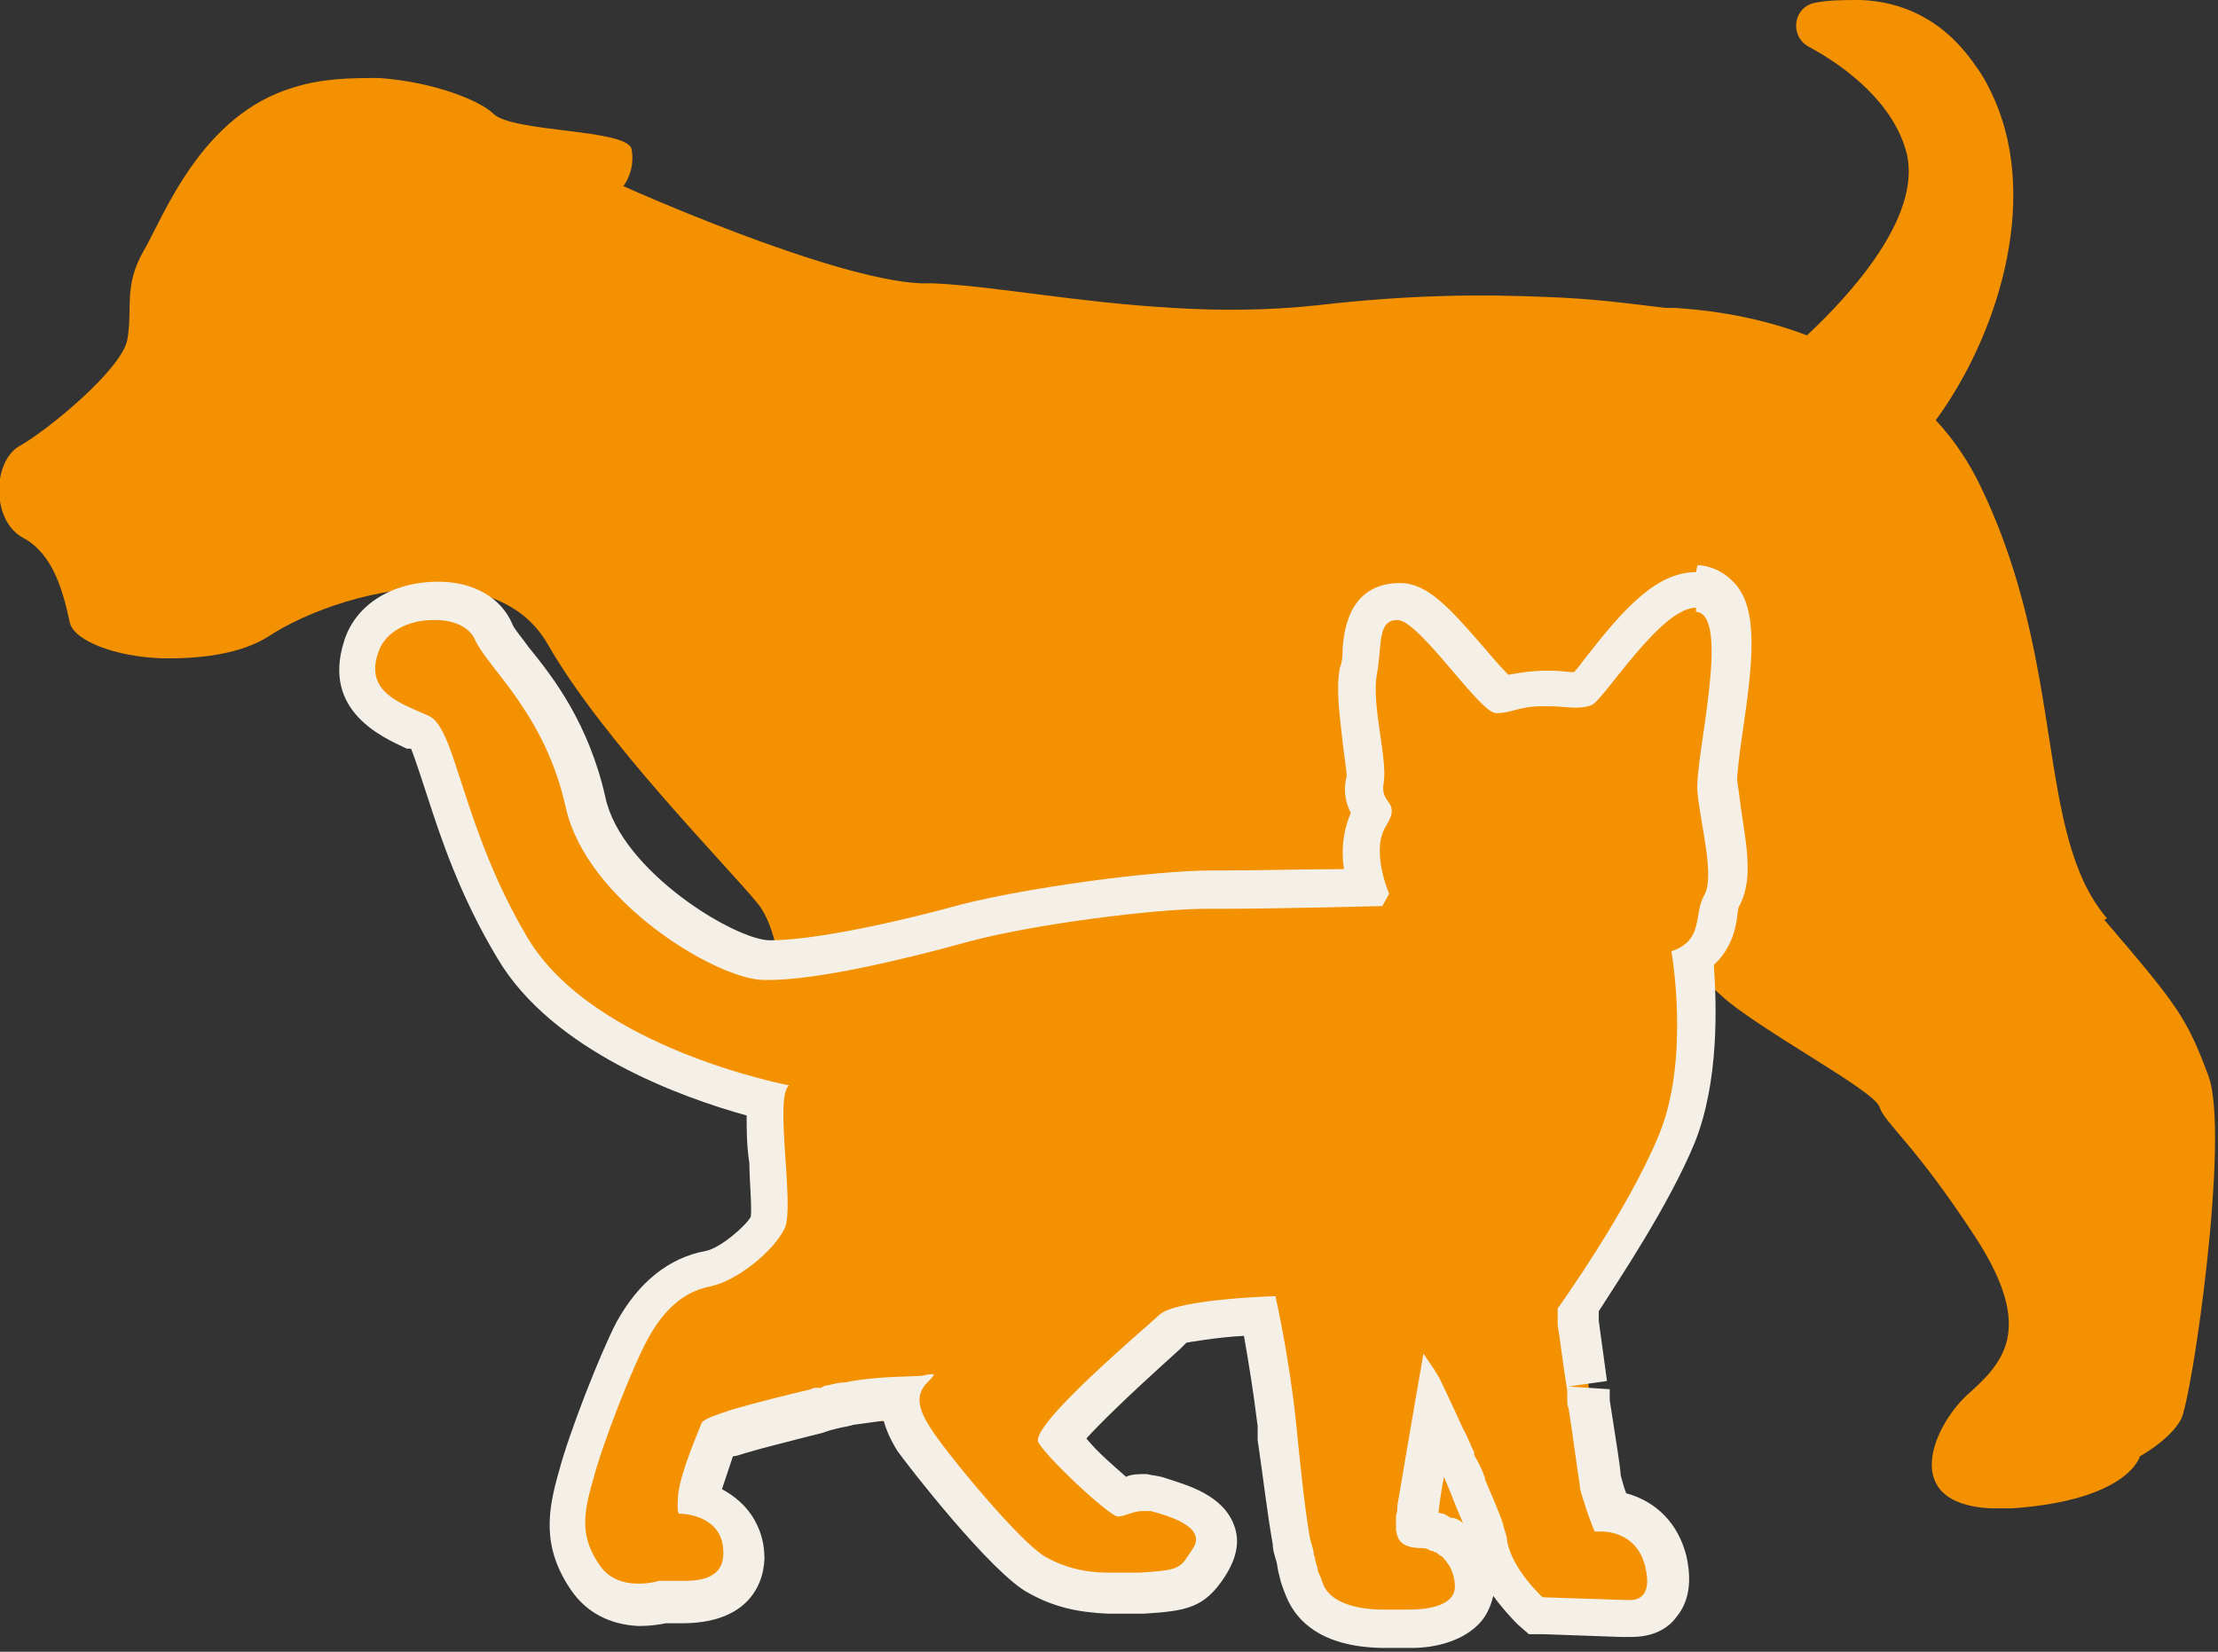
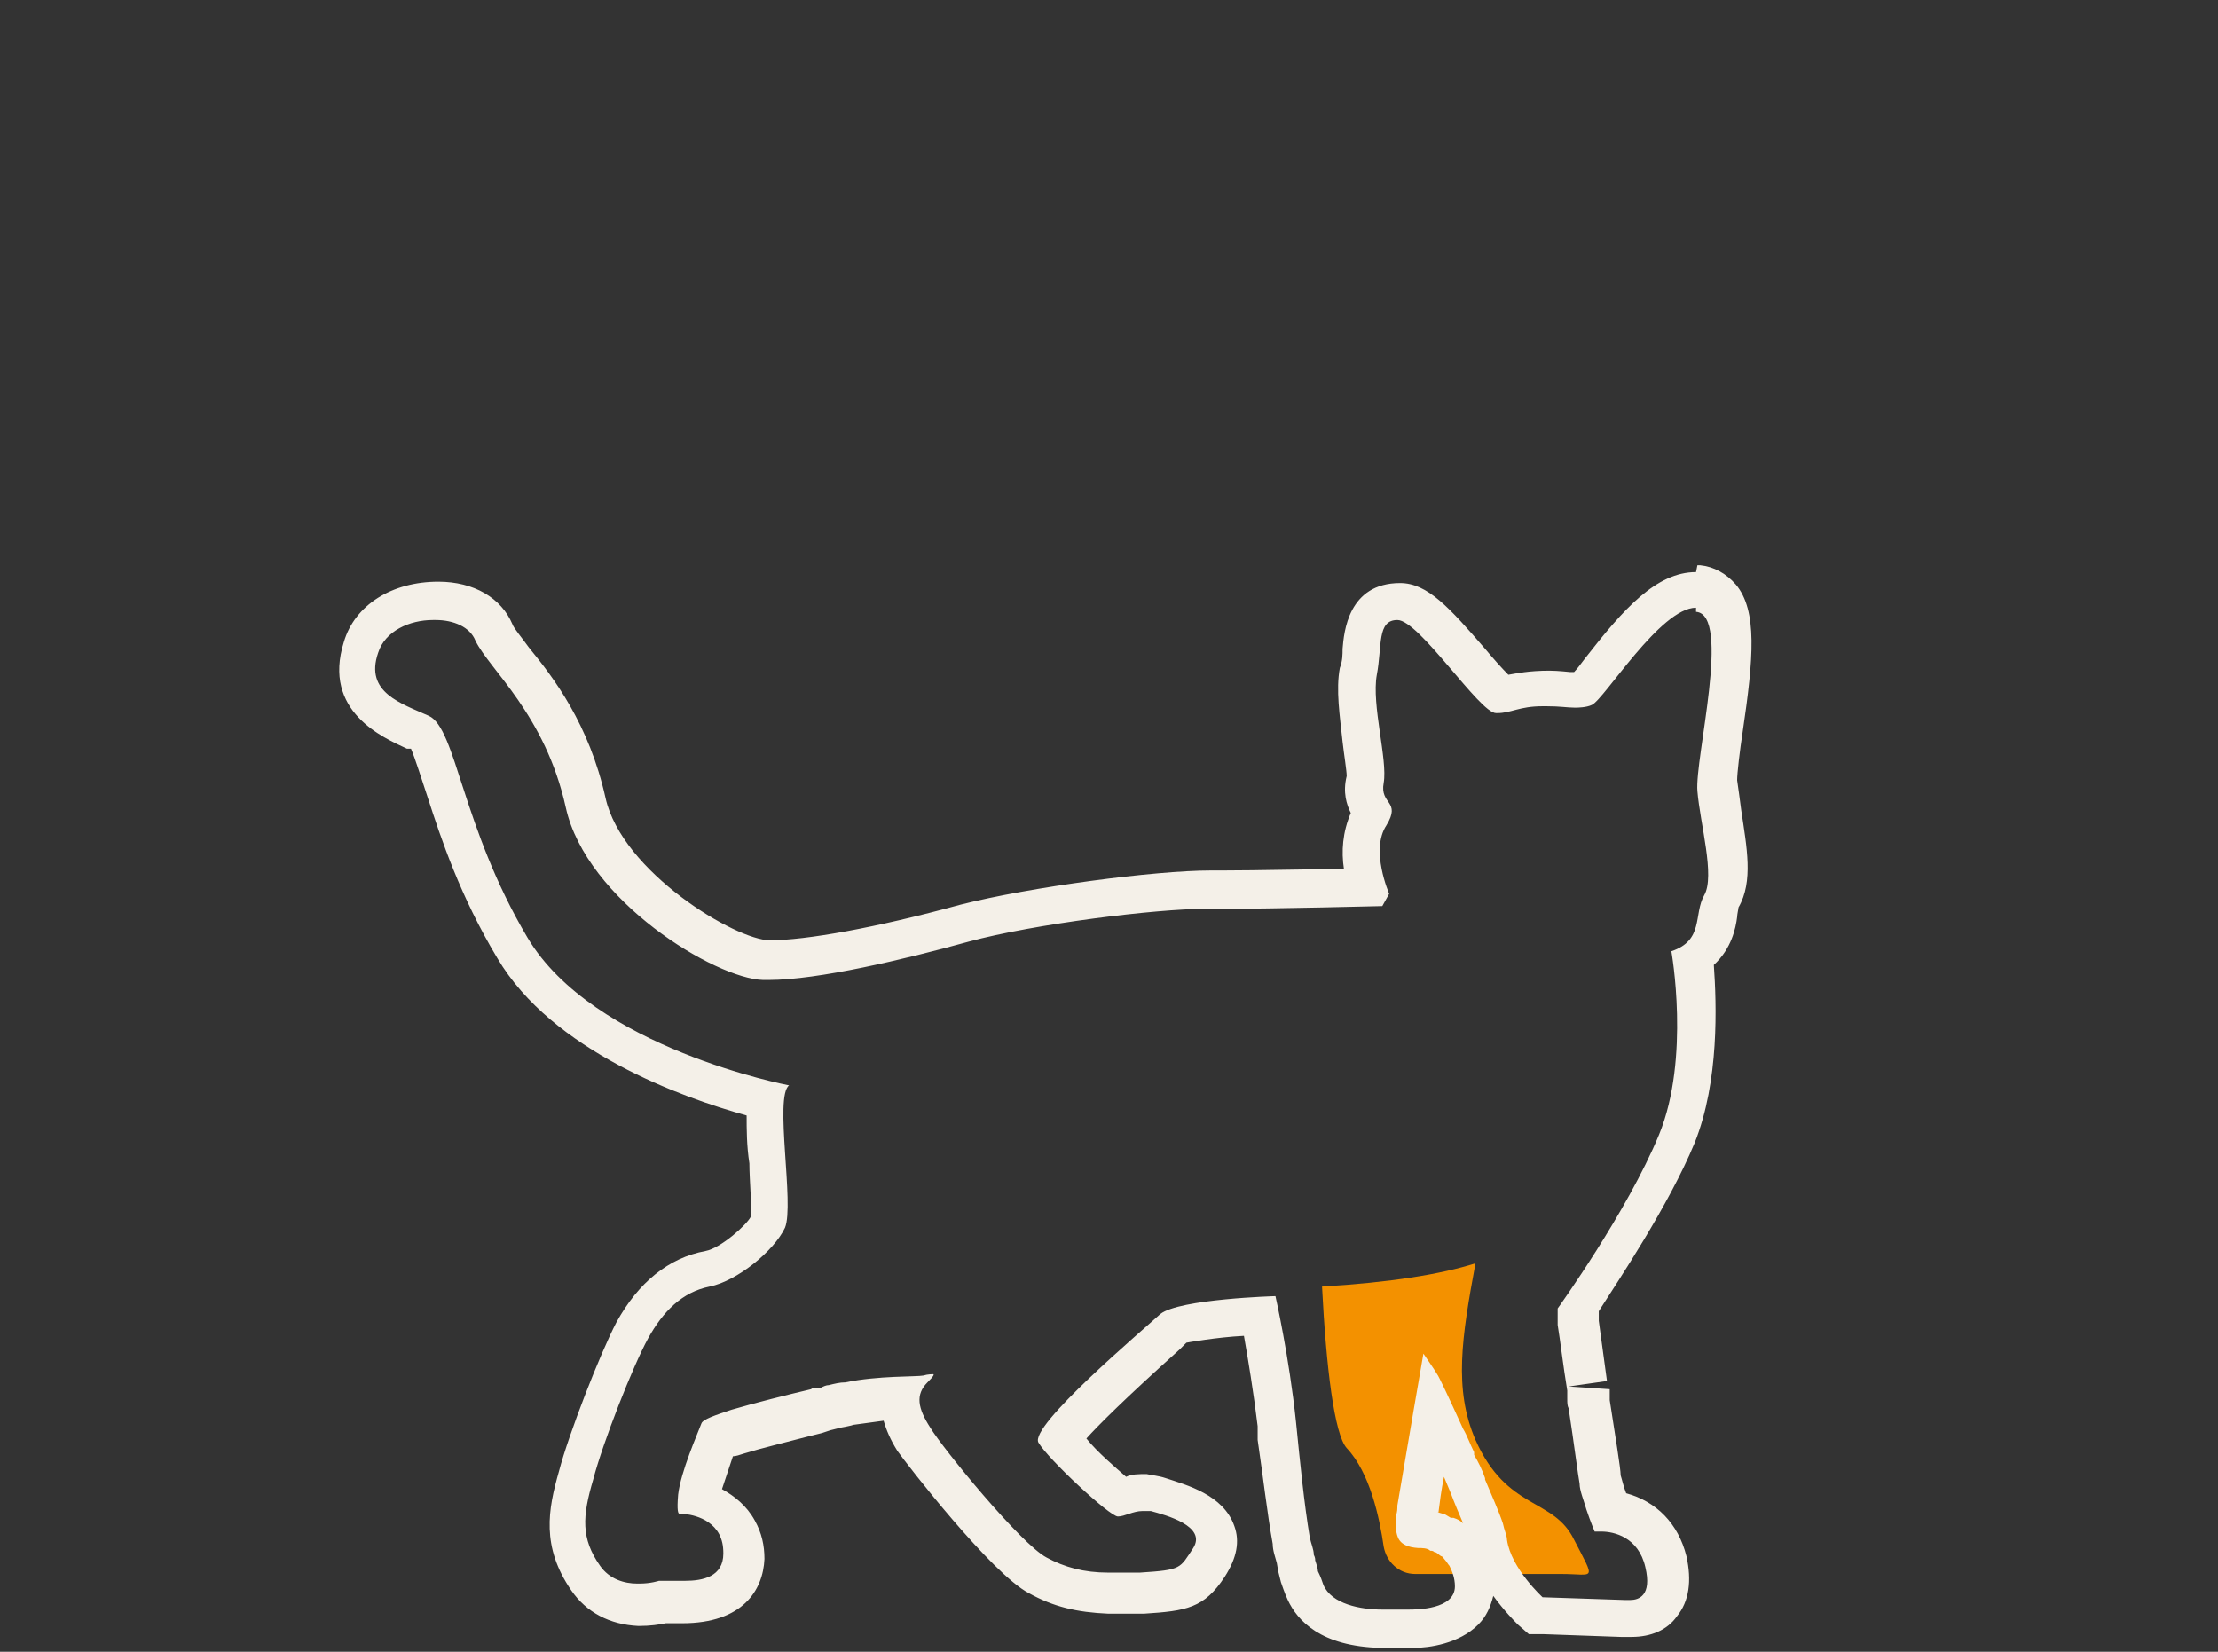
<svg xmlns="http://www.w3.org/2000/svg" width="141" height="105" viewBox="0 0 141 105" fill="none">
  <rect x="0" y="0" width="141" height="105" fill="#333333" stroke="none" />
  <path d="M93.797 91.531C92.403 88.312 92.926 85.006 93.797 80.307C91.619 81.003 88.397 81.525 84.043 81.787C84.304 86.92 84.826 91.183 85.61 92.053C87.091 93.619 87.7 96.491 87.962 98.318C88.136 99.275 88.92 100.058 89.965 100.058H99.283C101.374 100.058 101.461 100.58 100.067 97.883C98.761 95.186 95.8 96.056 93.797 91.531Z" fill="#F39100" />
-   <path d="M87.787 103.625C84.565 103.538 83.433 102.32 82.997 101.276C82.91 101.015 82.736 100.667 82.649 100.319L83.52 98.927L82.301 99.188L82.039 98.057C81.691 96.23 81.43 93.88 81.168 91.618V90.748C80.733 87.964 80.297 85.267 79.949 83.875C77.336 83.962 74.985 84.31 74.462 84.745C68.192 90.226 67.234 91.705 67.06 92.053C67.408 92.14 70.63 95.186 71.327 95.621C71.588 95.36 72.024 95.186 72.546 95.186H73.417C74.985 95.795 76.64 96.317 77.075 97.622L77.249 98.231L76.814 99.536C75.595 101.363 75.072 101.45 72.459 101.624C71.85 101.624 71.327 101.624 70.892 101.624C68.627 101.624 67.234 101.189 65.841 100.493C63.837 99.449 58.612 92.923 58.002 91.879C57.741 91.444 57.044 90.4 57.131 89.269C56.173 89.269 55.041 89.356 53.909 89.617C53.561 89.617 50.687 90.4 50.687 90.4C49.38 90.748 47.9 91.009 46.855 91.357C45.722 91.705 45.461 91.879 45.461 91.879C45.287 92.575 44.503 94.49 44.329 95.621C45.2 95.795 46.245 96.317 46.855 97.361C47.203 97.97 47.29 98.492 47.29 99.188C47.29 100.058 46.855 102.146 43.632 102.146H42.413C42.152 102.146 41.542 102.32 40.758 102.32C39.191 102.32 37.971 101.711 37.275 100.667C35.62 98.318 36.055 96.317 36.665 94.141C37.362 91.618 39.278 86.746 40.236 84.919C41.455 82.657 43.023 81.352 45.026 81.004C46.332 80.743 48.422 79.089 48.858 77.958C49.032 77.523 48.858 75.522 48.858 74.217C48.771 72.477 48.684 71.259 48.771 70.302C45.287 69.432 36.317 66.734 32.659 60.644C30.395 56.816 29.175 53.248 28.391 50.638C27.956 49.159 27.346 47.332 26.911 47.071C24.821 46.114 21.947 44.896 22.992 41.502C23.689 39.501 25.866 38.544 27.695 38.544C29.524 38.544 30.917 39.327 31.44 40.545C31.614 40.98 32.136 41.589 32.659 42.285C34.139 44.2 36.317 46.984 37.275 51.421C38.494 56.729 46.158 61.34 48.684 61.427C52.167 61.427 58.089 59.948 61.312 59.078C65.666 57.947 73.417 56.903 76.727 56.903H76.814C80.036 56.903 84.826 56.816 86.829 56.729C86.481 55.597 86.133 53.596 87.091 52.117C87.004 51.595 86.481 50.986 86.742 49.768C86.829 49.333 86.742 48.202 86.481 47.158C86.22 45.679 86.046 44.113 86.307 42.895C86.394 42.372 86.394 41.937 86.481 41.502C86.568 40.458 86.742 38.457 88.832 38.457C90.139 38.457 91.358 39.849 93.361 42.198C94.058 43.069 95.103 44.287 95.451 44.461C96.496 44.113 97.106 43.939 98.064 43.939H99.632H100.59C100.59 43.939 101.199 43.242 101.635 42.633C103.812 39.936 105.815 37.674 107.731 37.674H108.428L109.299 38.37C110.344 39.675 110.083 42.633 109.473 46.81C109.299 48.202 109.125 49.594 109.125 50.203C109.125 50.812 109.299 51.508 109.386 52.204C109.734 54.292 110.083 56.294 109.386 57.512C109.212 57.773 109.212 58.121 109.125 58.469C108.95 59.252 108.776 60.47 107.557 61.166C107.818 63.254 108.254 68.475 106.512 72.564C104.509 77.436 100.154 83.614 99.98 83.875L100.677 86.137L101.025 88.312L99.98 89.617L101.199 89.443L101.896 94.228C101.896 94.228 102.157 95.186 102.332 95.708L102.593 96.404C104.596 96.752 105.728 97.796 106.163 99.536C106.425 100.754 106.338 101.711 105.815 102.32C105.38 102.842 104.77 103.103 103.986 103.103L98.325 102.929C97.28 102.407 95.277 100.406 94.842 98.231L95.713 96.926L94.58 97.361C94.319 96.665 93.884 95.621 93.535 94.663C93.535 94.663 91.619 90.226 91.358 89.791C91.01 91.879 90.226 96.926 90.226 96.926H90.4L92.577 98.057L93.448 99.101C93.797 99.71 93.971 100.319 93.971 101.015V101.537L93.274 102.668C92.316 103.625 90.661 103.799 89.79 103.799C89.79 103.799 89.181 103.799 88.397 103.799H87.962L87.787 103.625Z" fill="#F39100" />
-   <path d="M133.946 58.382C129.33 52.987 131.42 42.372 125.933 30.974C125.149 29.321 124.191 27.929 123.059 26.711C126.891 21.491 129.678 12.964 126.804 6.351C126.456 5.568 126.107 4.872 125.585 4.176C123.495 1.131 120.795 0.087 118.269 0C117.224 0 116.266 0 115.395 0.174C114.002 0.435 113.741 2.262 114.96 2.958C117.398 4.263 120.447 6.613 121.23 9.832C122.101 13.834 117.66 18.706 114.873 21.317C111.215 19.925 107.818 19.663 106.512 19.576C106.164 19.576 105.902 19.576 105.902 19.576C103.725 19.316 101.199 18.968 98.326 18.881C94.406 18.706 89.791 18.706 83.781 19.402C80.559 19.75 77.511 19.75 74.637 19.576C68.453 19.229 63.228 18.184 59.309 18.01C59.135 18.01 58.96 18.01 58.699 18.01C58.699 18.01 58.612 18.01 58.525 18.01C52.777 17.749 39.626 11.833 39.626 11.833C39.626 11.833 40.41 10.876 40.149 9.484C39.888 8.179 32.572 8.44 31.353 7.222C30.569 6.439 27.695 5.22 24.124 4.959C22.382 4.959 20.553 4.959 18.637 5.568C12.802 7.309 10.451 13.66 9.145 15.922C7.838 18.184 8.448 19.576 8.099 21.578C7.751 23.492 2.961 27.407 1.219 28.364C-0.523 29.408 -0.523 33.15 1.481 34.194C3.397 35.238 4.006 37.587 4.442 39.588C4.703 40.719 7.316 41.763 10.364 41.85C10.538 41.85 10.625 41.85 10.799 41.85C13.064 41.85 15.415 41.502 17.07 40.458C19.421 38.892 24.124 37.152 28.217 37.413C31.004 37.587 33.443 38.544 34.836 40.98C38.32 47.071 46.245 55.075 48.161 57.425C50.077 59.774 49.99 66.386 50.077 69.17C50.077 72.042 50.426 74.13 50.687 75.957C50.948 77.784 50.339 82.134 47.29 82.308C44.242 82.483 38.581 85.615 40.41 87.616C41.02 88.312 42.326 88.573 43.72 88.66C46.507 88.834 49.903 88.138 49.903 88.138C49.206 88.921 50.251 89.53 53.038 90.139C53.474 90.139 54.083 90.313 54.693 90.313C58.09 90.487 63.489 89.878 64.796 88.921C66.363 87.703 67.844 83.266 68.366 82.047C68.889 80.829 70.805 81.96 69.324 78.045C67.844 74.13 69.324 59.6 69.324 59.6C72.547 59.948 75.421 60.209 78.033 60.296C80.298 60.383 82.301 60.47 84.217 60.47C92.142 60.47 96.845 59.513 99.545 58.556C102.332 57.599 103.028 56.554 103.028 56.554C103.028 56.554 107.035 61.166 109.386 63.254C111.737 65.429 119.227 69.344 119.489 70.388C119.837 71.433 121.666 72.651 125.585 78.654C129.417 84.571 127.327 86.659 124.975 88.747C122.885 90.748 120.795 95.534 126.456 95.882C126.891 95.882 127.327 95.882 127.936 95.882C135.339 95.359 136.036 92.575 136.036 92.575C136.036 92.575 137.952 91.531 138.649 90.226C139.345 88.921 141.784 72.129 140.39 68.387C138.997 64.646 138.387 63.863 133.771 58.469" fill="#F39100" />
  <path d="M107.818 38.892C110.083 39.066 107.731 48.202 107.905 50.29C108.08 52.378 109.038 55.684 108.341 56.903C107.644 58.121 108.341 59.774 106.251 60.47C106.251 60.47 107.47 67.256 105.467 72.129C103.464 77.001 99.022 83.178 99.022 83.178C99.022 83.178 99.022 83.353 99.022 83.527C99.022 83.527 99.022 83.614 99.022 83.701C99.022 83.875 99.022 84.049 99.022 84.223C99.196 85.267 99.371 86.833 99.632 88.399C99.632 88.573 99.632 88.747 99.632 88.921C99.632 89.182 99.632 89.356 99.719 89.53C100.067 91.792 100.328 93.88 100.416 94.315C100.416 94.751 100.677 95.359 100.851 95.969C101.112 96.752 101.374 97.361 101.374 97.361C101.374 97.361 101.461 97.361 101.722 97.361H101.809C102.593 97.361 104.16 97.709 104.596 99.623C105.031 101.45 104.16 101.711 103.638 101.711C103.464 101.711 103.29 101.711 103.29 101.711L98.064 101.537C98.064 101.537 96.061 99.71 95.8 97.883C95.8 97.622 95.626 97.274 95.538 96.839C95.277 96.056 94.842 95.099 94.406 94.054C94.406 94.054 94.406 94.054 94.406 93.967C94.232 93.445 93.971 92.923 93.71 92.488C93.71 92.488 93.71 92.401 93.71 92.314C93.448 91.792 93.274 91.27 93.013 90.835C92.142 88.921 91.445 87.442 91.358 87.355C91.271 87.181 90.487 86.05 90.487 86.05C90.487 86.05 89.355 92.575 88.832 95.707C88.832 95.882 88.832 96.143 88.745 96.317C88.745 96.491 88.745 96.578 88.745 96.752C88.745 96.752 88.745 96.752 88.745 96.839C88.745 96.926 88.745 97.013 88.745 97.1C88.745 97.187 88.745 97.274 88.745 97.274C88.832 97.622 88.832 98.318 90.139 98.405C90.4 98.405 90.749 98.405 90.923 98.579C91.01 98.579 91.097 98.579 91.184 98.666C91.358 98.666 91.445 98.84 91.619 98.927C91.707 98.927 91.794 99.101 91.881 99.188C91.968 99.275 92.055 99.449 92.142 99.536C92.316 99.884 92.49 100.319 92.49 100.841C92.49 102.32 90.052 102.32 89.529 102.32C89.529 102.32 89.007 102.32 88.223 102.32H87.874C86.481 102.32 84.652 101.972 84.13 100.754C84.043 100.493 83.955 100.232 83.781 99.884C83.781 99.71 83.694 99.449 83.607 99.188C83.607 99.101 83.607 99.014 83.52 98.84C83.52 98.492 83.346 98.144 83.259 97.709C82.91 95.621 82.649 93.01 82.388 90.4C81.952 86.224 81.081 82.395 81.081 82.395C81.081 82.395 74.985 82.57 73.766 83.527C72.634 84.571 65.405 90.661 66.015 91.705C66.624 92.749 70.543 96.404 71.066 96.404C71.501 96.404 72.024 96.056 72.634 96.056C72.634 96.056 72.982 96.056 73.156 96.056C74.114 96.317 76.727 97.013 75.856 98.405C74.985 99.71 75.159 99.797 72.459 99.971C71.937 99.971 71.414 99.971 70.979 99.971C70.805 99.971 70.63 99.971 70.456 99.971C68.889 99.971 67.669 99.623 66.537 99.014C64.882 98.144 59.918 92.053 59.135 90.748C58.351 89.53 58.176 88.66 58.96 87.877C59.396 87.442 59.396 87.355 59.309 87.355C59.309 87.355 58.96 87.355 58.699 87.442C58.264 87.529 55.825 87.442 53.735 87.877C53.386 87.877 53.038 87.964 52.69 88.051C52.516 88.051 52.342 88.138 52.167 88.225C52.167 88.225 51.993 88.225 51.906 88.225C51.819 88.225 51.645 88.225 51.558 88.312C50.077 88.66 47.987 89.182 46.506 89.617C45.461 89.965 44.678 90.226 44.59 90.487C44.329 91.183 43.284 93.532 43.11 95.011C43.023 96.056 43.11 96.23 43.197 96.23H43.284C43.284 96.23 45.026 96.23 45.723 97.535C45.897 97.883 45.984 98.231 45.984 98.753C45.984 100.232 44.678 100.493 43.545 100.493C43.458 100.493 43.371 100.493 43.284 100.493C42.849 100.493 42.413 100.493 42.152 100.493C42.152 100.493 42.152 100.493 42.065 100.493H41.891C41.891 100.493 41.368 100.667 40.671 100.667H40.497C39.713 100.667 38.755 100.406 38.146 99.536C36.926 97.796 37.014 96.404 37.71 94.054C38.32 91.705 40.236 86.833 41.194 85.093C42.152 83.353 43.371 82.135 45.113 81.786C46.855 81.438 49.206 79.524 49.903 78.045C50.513 76.566 49.206 69.692 50.164 68.996C50.164 68.996 37.71 66.647 33.53 59.6C29.349 52.552 29.001 46.288 27.259 45.505C25.517 44.721 23.166 44.026 24.037 41.502C24.472 40.11 26.04 39.414 27.521 39.414H27.695C28.827 39.414 29.872 39.849 30.22 40.719C31.091 42.546 34.662 45.418 35.968 51.334C37.275 57.251 45.461 62.21 48.51 62.297H48.858C51.993 62.297 57.48 60.992 61.573 59.861C65.753 58.73 73.504 57.773 76.64 57.773H77.598C81.081 57.773 87.874 57.599 87.874 57.599L88.31 56.816C88.31 56.816 87.091 54.031 88.136 52.465C89.094 50.899 87.7 51.16 87.962 49.768C88.223 48.289 87.178 44.809 87.526 42.894C87.874 41.067 87.526 39.414 88.832 39.414C90.226 39.414 94.058 45.331 95.103 45.331H95.19C96.061 45.331 96.584 44.895 98.064 44.895H98.325C99.196 44.895 99.632 44.983 100.067 44.983H100.241C100.241 44.983 100.851 44.983 101.199 44.809C101.983 44.461 105.554 38.631 107.818 38.631M107.818 36.369C105.293 36.369 103.202 38.718 100.764 41.85C100.503 42.198 100.241 42.546 100.067 42.72H99.806C99.806 42.72 99.022 42.633 98.5 42.633C97.193 42.633 96.409 42.807 95.887 42.894C95.451 42.459 94.842 41.763 94.406 41.241C92.142 38.631 90.749 37.065 89.007 37.065C85.697 37.065 85.436 40.197 85.349 41.241C85.349 41.589 85.349 42.024 85.175 42.459C84.913 43.852 85.175 45.505 85.349 47.158C85.436 47.941 85.61 48.985 85.61 49.333C85.349 50.377 85.61 51.16 85.871 51.682C85.349 52.9 85.262 54.118 85.436 55.249C83.172 55.249 79.862 55.336 77.772 55.336H76.988C73.417 55.336 65.492 56.38 61.05 57.511C55.651 58.991 51.209 59.774 48.945 59.774C46.768 59.774 39.539 55.423 38.494 50.725C37.449 46.027 35.185 43.068 33.617 41.154C33.181 40.545 32.659 39.936 32.572 39.675C31.875 38.022 30.133 36.978 27.869 36.978C24.908 36.978 22.556 38.457 21.86 40.806C20.466 45.244 24.385 46.897 25.866 47.593H26.127C26.388 48.202 26.824 49.594 27.172 50.638C28.043 53.335 29.262 56.989 31.614 60.905C35.097 66.821 43.371 69.779 47.464 70.911C47.464 71.781 47.464 72.825 47.639 73.956C47.639 75 47.813 76.827 47.726 77.349C47.464 77.871 45.81 79.35 44.852 79.524C42.5 79.959 40.584 81.525 39.191 84.049C38.146 86.05 36.143 91.183 35.533 93.532C34.836 95.969 34.401 98.318 36.317 101.102C37.275 102.494 38.755 103.277 40.584 103.364C41.368 103.364 41.891 103.277 42.326 103.19H43.371C47.203 103.19 48.51 101.102 48.597 99.101C48.597 98.231 48.422 97.448 47.987 96.665C47.464 95.707 46.681 95.099 45.897 94.663C46.158 93.88 46.419 93.097 46.593 92.575C46.768 92.575 47.029 92.488 47.29 92.401C48.422 92.053 49.903 91.705 51.209 91.357L52.254 91.096L52.777 90.922L53.474 90.748C53.474 90.748 53.996 90.661 54.258 90.574C54.867 90.487 55.564 90.4 56.173 90.313C56.348 90.922 56.609 91.531 57.044 92.227C57.654 93.097 63.054 100.058 65.405 101.276C66.973 102.146 68.453 102.494 70.456 102.581H71.066C71.588 102.581 72.111 102.581 72.721 102.581C75.421 102.407 76.553 102.233 77.859 100.232C78.643 99.014 78.817 97.97 78.469 97.013C77.772 95.011 75.421 94.402 74.114 93.967C73.592 93.793 73.243 93.793 72.895 93.706C72.372 93.706 71.937 93.706 71.588 93.88C70.892 93.271 69.76 92.314 69.063 91.444C69.847 90.574 71.501 88.921 74.985 85.789L75.421 85.354C75.421 85.354 77.337 85.006 79.078 84.919C79.34 86.398 79.688 88.486 79.949 90.661V91.531C80.298 93.88 80.559 96.23 80.907 98.144C80.907 98.579 81.081 99.014 81.168 99.362L81.256 99.884L81.43 100.58C81.43 100.58 81.691 101.363 81.865 101.711C82.475 103.016 83.955 104.669 87.787 104.756H88.223C89.181 104.756 89.79 104.756 89.79 104.756H89.878C90.836 104.756 92.752 104.495 93.971 103.277C94.493 102.755 94.755 102.146 94.929 101.45C95.626 102.407 96.322 103.103 96.496 103.277L97.193 103.886H98.151L103.028 104.06H103.725C104.944 104.06 105.989 103.625 106.599 102.755C107.383 101.798 107.557 100.493 107.209 98.927C106.686 96.839 105.293 95.447 103.377 94.924C103.202 94.489 103.115 94.054 103.028 93.793C103.028 93.358 102.68 91.27 102.332 89.008V88.312L99.719 88.138L102.157 87.79L101.635 83.962V83.353C102.854 81.438 106.076 76.653 107.731 72.651C109.299 68.735 109.125 63.863 108.95 61.34C110.083 60.296 110.344 58.991 110.431 58.295C110.431 58.121 110.518 57.773 110.518 57.685C111.476 56.032 111.041 53.857 110.692 51.508C110.605 50.812 110.518 50.203 110.431 49.594C110.431 49.159 110.605 47.68 110.779 46.549C111.476 41.85 111.737 38.805 110.344 37.152C109.734 36.456 108.95 36.021 108.08 35.934H107.905L107.818 36.369ZM91.445 96.143C91.532 95.447 91.619 94.751 91.794 93.88L92.229 94.924C92.49 95.621 92.752 96.23 93.013 96.839C92.839 96.665 92.665 96.578 92.403 96.491H92.229L91.794 96.23C91.619 96.23 91.532 96.143 91.358 96.143" fill="#F4F0E8" />
</svg>